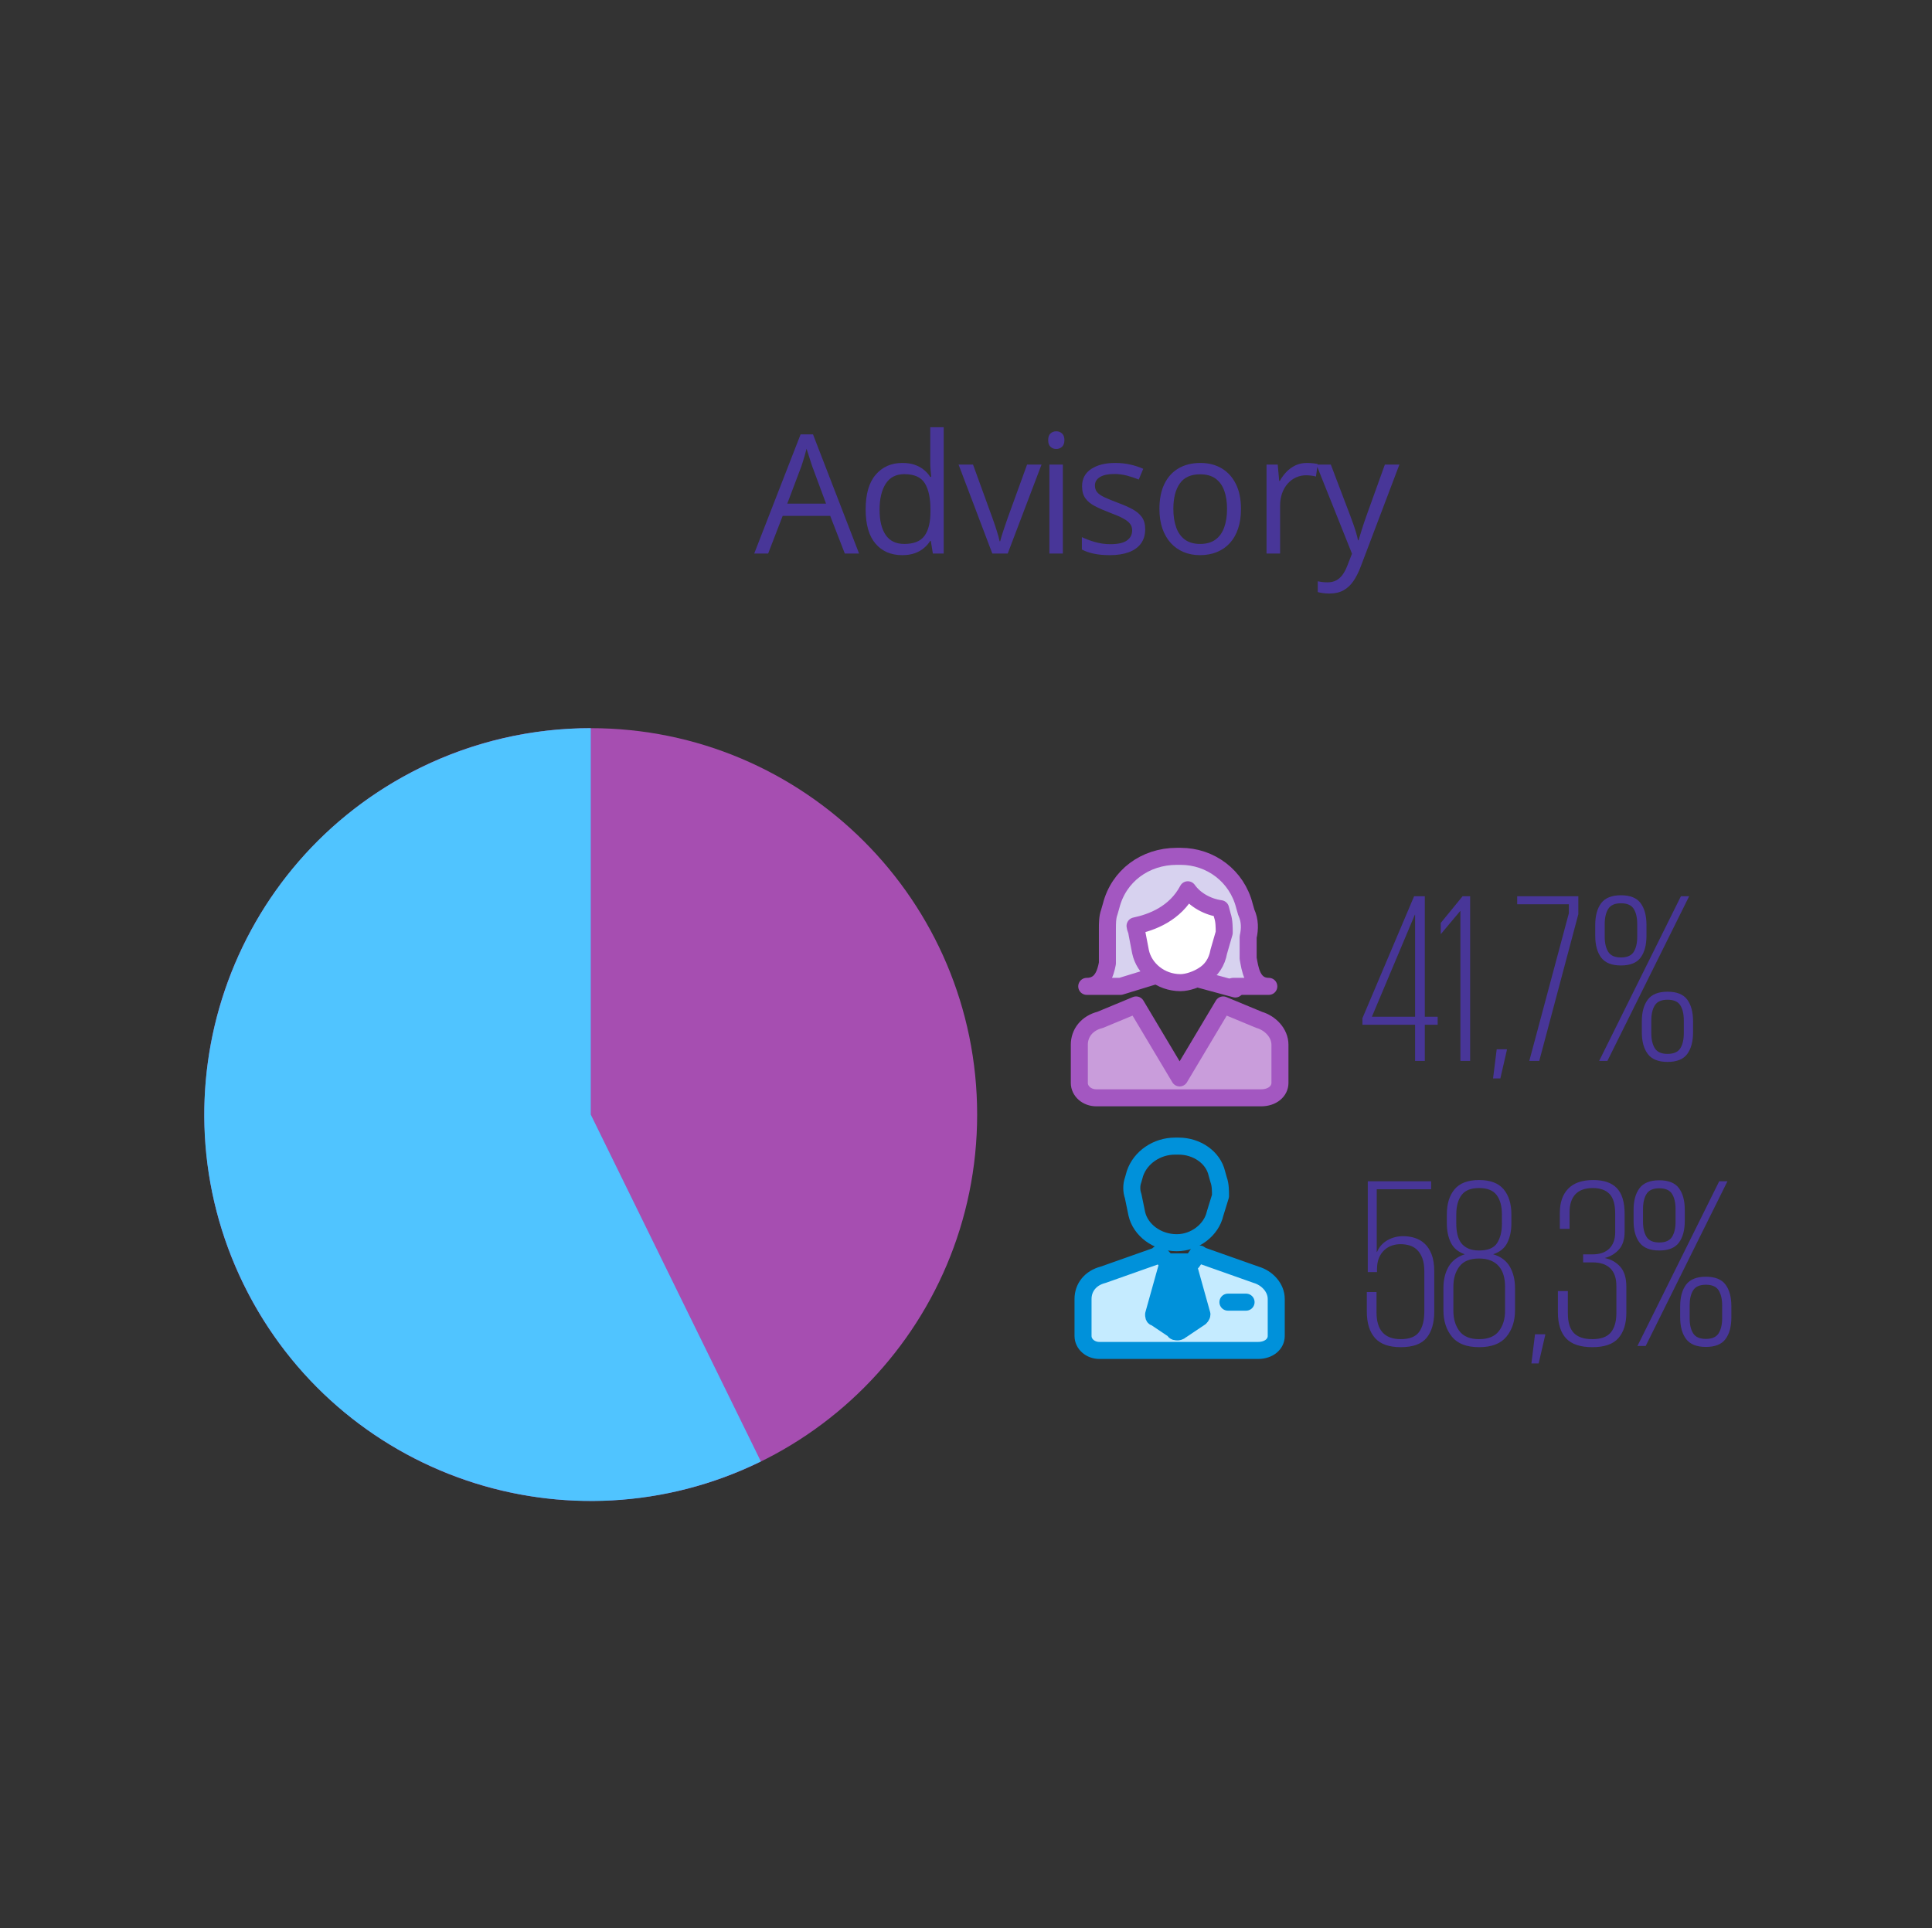
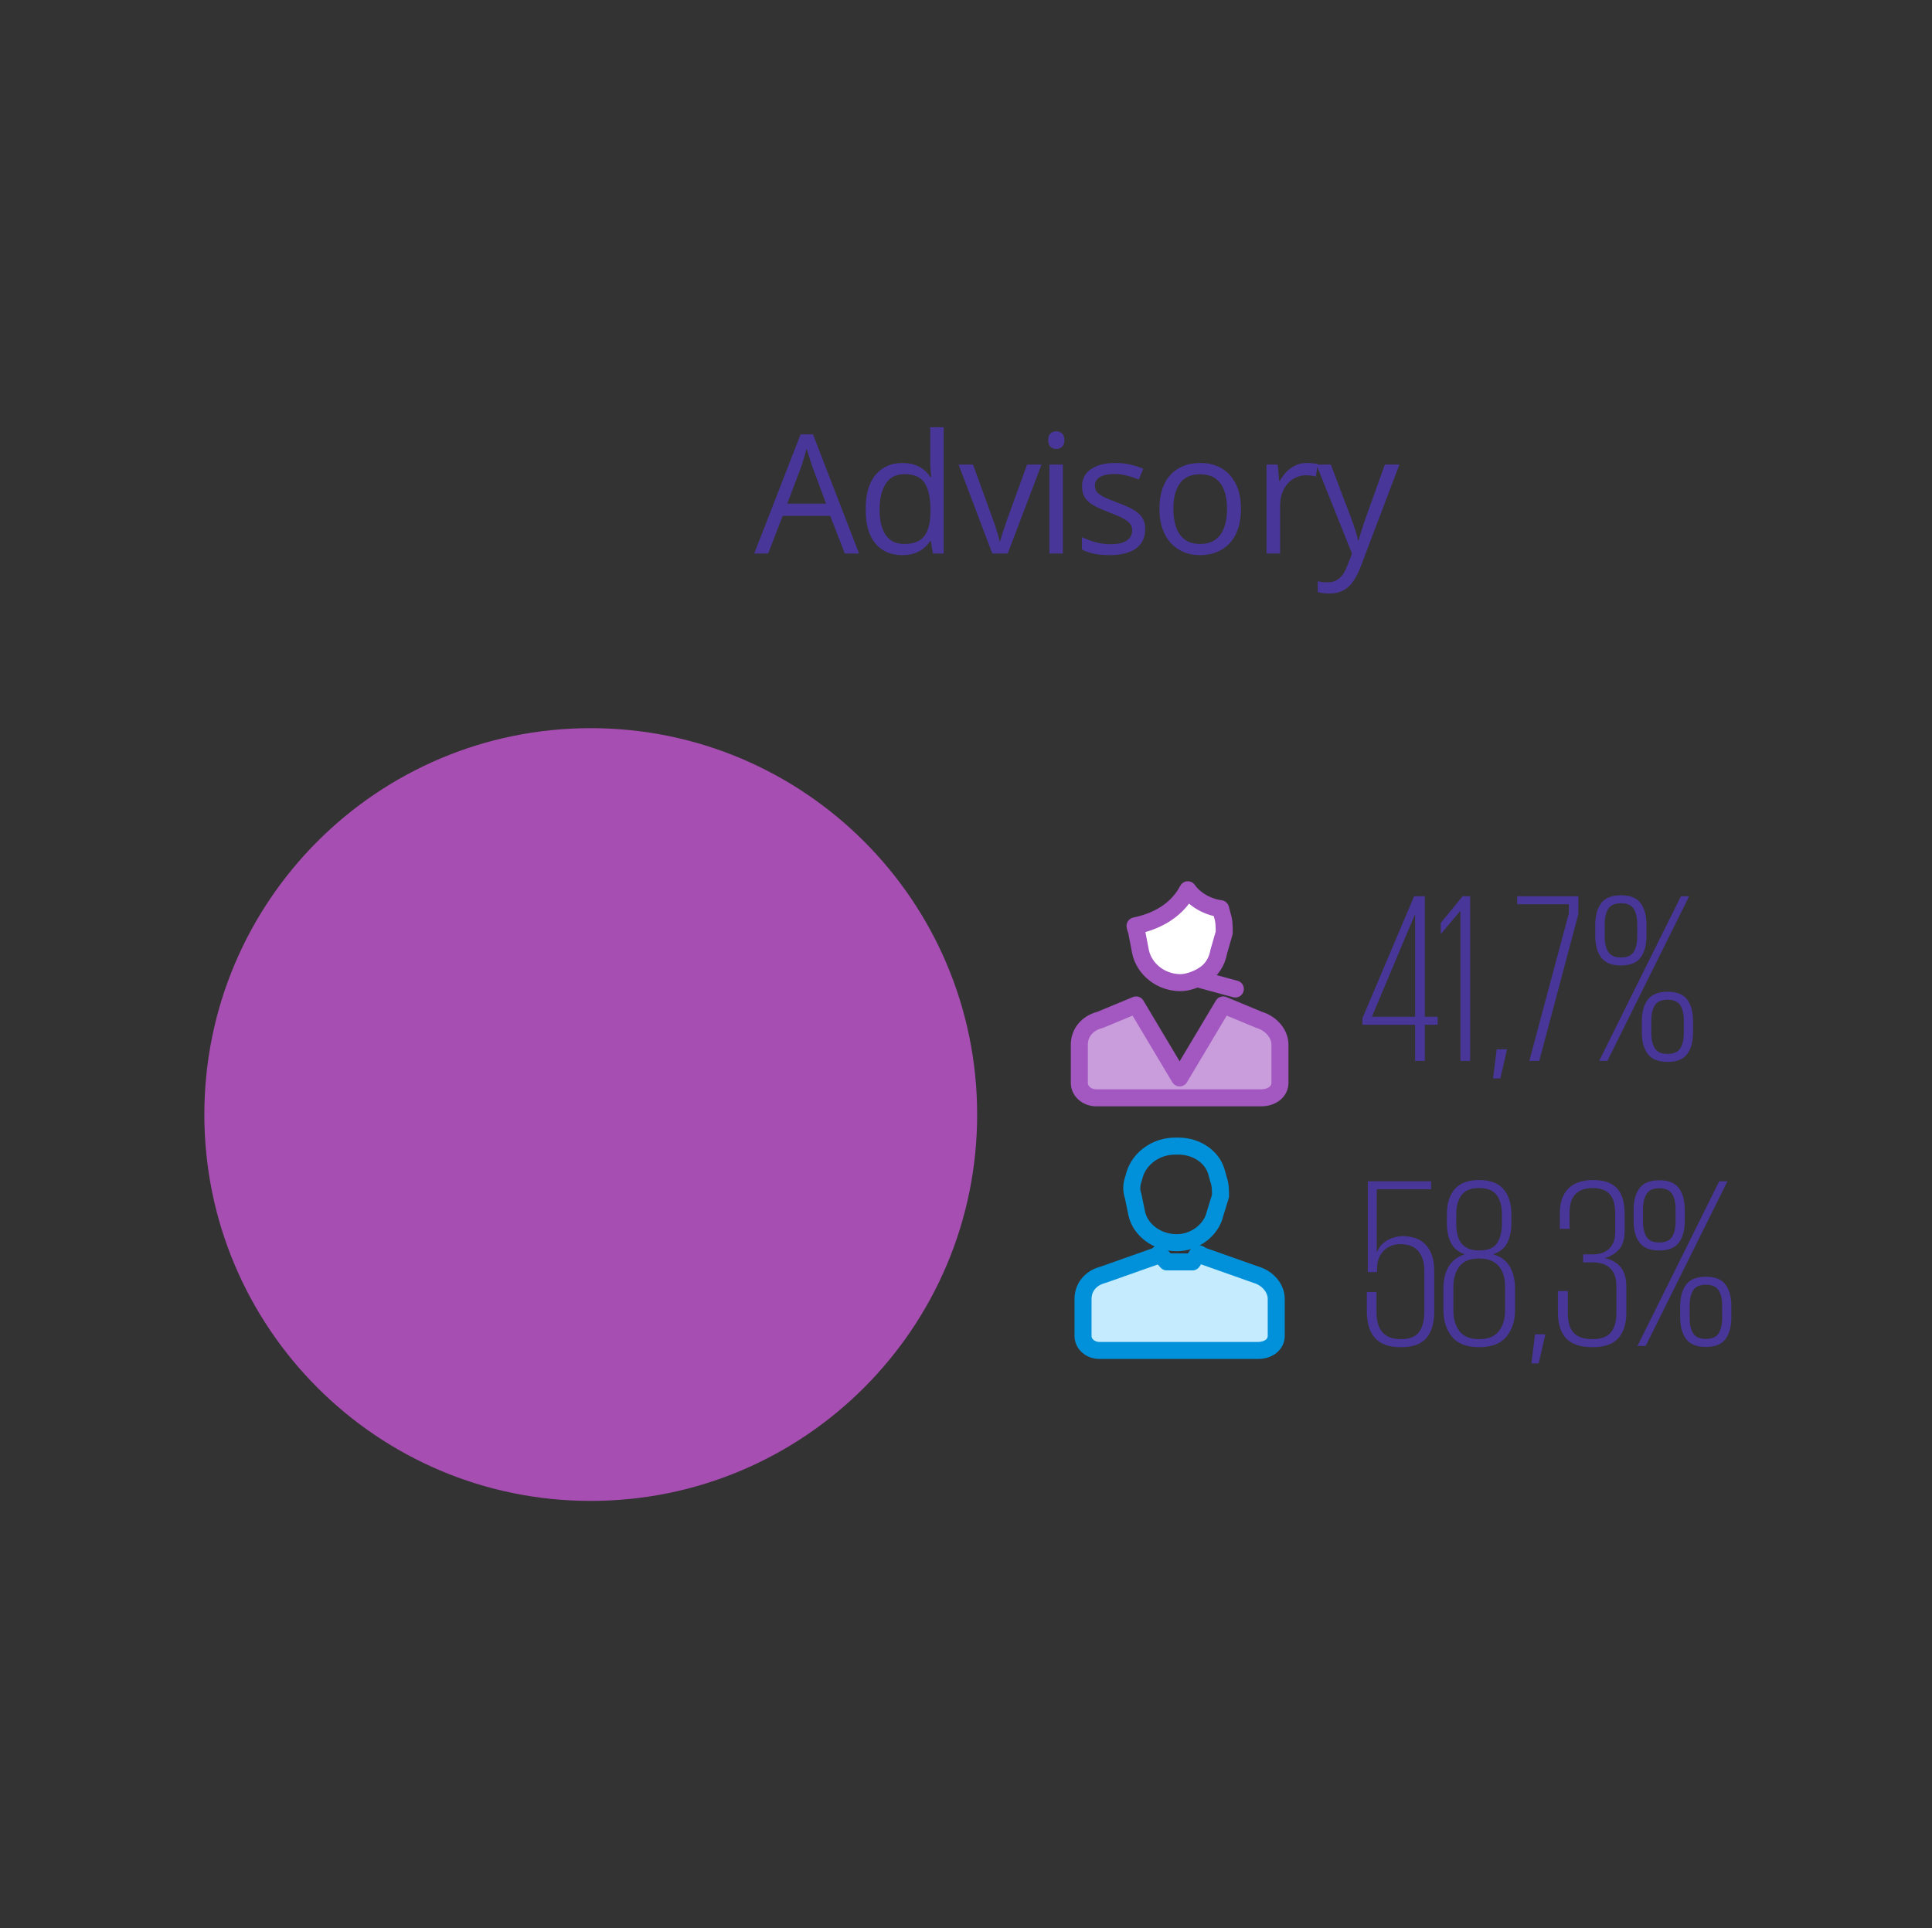
<svg xmlns="http://www.w3.org/2000/svg" width="520" height="519" overflow="hidden">
  <rect width="100%" height="100%" fill="#333333" stroke="none" />
  <defs>
    <clipPath id="clip0">
      <rect x="1420" y="321" width="520" height="519" />
    </clipPath>
  </defs>
  <g clip-path="url(#clip0)" transform="translate(-1420 -321)">
    <path d="M1475 621C1475 563.562 1521.56 517 1579 517 1636.44 517 1683 563.562 1683 621 1683 678.438 1636.44 725 1579 725 1521.56 725 1475 678.438 1475 621Z" fill="#C355D1" fill-rule="evenodd" fill-opacity="0.8" />
-     <path d="M1624.79 714.379C1573.21 739.666 1510.91 718.357 1485.62 666.785 1460.33 615.213 1481.64 552.907 1533.21 527.621 1547.47 520.633 1563.13 517 1579 517L1579 621Z" fill="#50C4FF" fill-rule="evenodd" />
-     <path d="M1751.9 586.5C1753.92 586.5 1759.98 586.5 1761.5 586.5 1756.95 586.5 1756.45 581.627 1755.94 578.968 1755.94 577.639 1755.94 577.639 1755.94 577.639 1755.94 573.209 1755.94 573.209 1755.94 573.209 1756.45 570.994 1756.45 568.778 1755.44 566.563 1754.93 564.791 1754.93 564.791 1754.93 564.791 1752.91 556.816 1745.84 551.5 1737.76 551.5 1736.75 551.5 1736.75 551.5 1736.75 551.5 1728.16 551.5 1721.09 556.816 1719.07 564.791 1718.56 566.563 1718.56 566.563 1718.56 566.563 1718.06 567.892 1718.06 569.664 1718.06 570.994 1718.06 570.994 1718.06 570.994 1718.06 570.994 1718.06 571.437 1718.06 571.437 1718.06 571.437 1718.06 571.437 1718.06 571.437 1718.06 571.437 1718.06 580.297 1718.06 580.297 1718.06 580.297 1717.55 582.956 1716.54 586.5 1712.5 586.5 1714.52 586.5 1716.04 586.5 1718.06 586.5 1720.58 586.5 1719.07 586.5 1721.59 586.5 1731.7 583.399 1731.7 583.399 1731.7 583.399" stroke="#A357C1" stroke-width="4.583" stroke-linecap="round" stroke-linejoin="round" stroke-miterlimit="10" fill="#D7D2EF" fill-rule="evenodd" />
    <path d="M1748.52 565.593C1745.09 565.13 1741.66 563.278 1739.7 560.5 1736.28 566.982 1729.91 569.296 1725.5 570.222 1725.5 570.685 1725.99 571.611 1725.99 572.074 1726.97 577.167 1726.97 577.167 1726.97 577.167 1727.95 581.796 1732.36 585.5 1737.74 585.5 1737.74 585.5 1737.74 585.5 1737.74 585.5 1739.7 585.5 1742.15 584.574 1743.62 583.648 1746.07 582.259 1747.54 579.944 1748.03 577.167 1749.5 572.074 1749.5 572.074 1749.5 572.074 1749.5 570.685 1749.5 568.833 1749.01 567.445L1748.52 565.593Z" stroke="#A357C1" stroke-width="4.583" stroke-linecap="round" stroke-linejoin="round" stroke-miterlimit="10" fill="#FFFFFF" fill-rule="evenodd" />
    <path d="M1752.49 587.207 1742.5 584.5" stroke="#A357C1" stroke-width="4.583" stroke-linecap="round" stroke-linejoin="round" stroke-miterlimit="10" fill="none" fill-rule="evenodd" />
    <path d="M1758.9 595.518C1749.22 591.5 1749.22 591.5 1749.22 591.5 1737.5 611.143 1737.5 611.143 1737.5 611.143 1725.78 591.5 1725.78 591.5 1725.78 591.5 1716.1 595.518 1716.1 595.518 1716.1 595.518 1712.54 596.411 1710.5 599.089 1710.5 602.214 1710.5 604.446 1710.5 604.446 1710.5 604.446 1710.5 609.804 1710.5 609.804 1710.5 609.804 1710.5 612.482 1710.5 612.482 1710.5 612.482 1710.5 614.714 1712.54 616.5 1715.08 616.5 1718.14 616.5 1718.14 616.5 1718.14 616.5 1723.75 616.5 1723.75 616.5 1723.75 616.5 1751.25 616.5 1751.25 616.5 1751.25 616.5 1756.35 616.5 1756.35 616.5 1756.35 616.5 1759.41 616.5 1759.41 616.5 1759.41 616.5 1762.46 616.5 1764.5 614.714 1764.5 612.482 1764.5 609.804 1764.5 609.804 1764.5 609.804 1764.5 604.446 1764.5 604.446 1764.5 604.446 1764.5 602.214 1764.5 602.214 1764.5 602.214 1764.5 599.089 1761.95 596.411 1758.9 595.518Z" stroke="#A357C1" stroke-width="4.583" stroke-linecap="round" stroke-linejoin="round" stroke-miterlimit="10" fill="#C99DDB" fill-rule="evenodd" />
    <path d="M1758.1 664.133C1743.39 658.933 1743.39 658.933 1743.39 658.933 1742.9 658.5 1742.9 658.5 1742.41 658.5 1740.93 660.667 1740.93 660.667 1740.93 660.667 1734.07 660.667 1734.07 660.667 1734.07 660.667 1732.1 658.5 1732.1 658.5 1732.1 658.5 1732.1 658.5 1731.61 658.5 1731.61 658.933 1716.9 664.133 1716.9 664.133 1716.9 664.133 1713.46 665 1711.5 667.6 1711.5 670.633 1711.5 672.8 1711.5 672.8 1711.5 672.8 1711.5 678 1711.5 678 1711.5 678 1711.5 680.6 1711.5 680.6 1711.5 680.6 1711.5 682.767 1713.46 684.5 1715.92 684.5 1718.86 684.5 1718.86 684.5 1718.86 684.5 1724.25 684.5 1724.25 684.5 1724.25 684.5 1750.75 684.5 1750.75 684.5 1750.75 684.5 1755.65 684.5 1755.65 684.5 1755.65 684.5 1758.59 684.5 1758.59 684.5 1758.59 684.5 1761.54 684.5 1763.5 682.767 1763.5 680.6 1763.5 678 1763.5 678 1763.5 678 1763.5 672.8 1763.5 672.8 1763.5 672.8 1763.5 670.633 1763.5 670.633 1763.5 670.633 1763.5 667.6 1761.05 665 1758.1 664.133Z" stroke="#0091DA" stroke-width="4.583" stroke-linecap="round" stroke-linejoin="round" stroke-miterlimit="10" fill="#C5EBFF" fill-rule="evenodd" />
    <path d="M1736.74 655.5C1731.36 655.5 1726.95 652.033 1725.97 647.7 1724.99 642.933 1724.99 642.933 1724.99 642.933 1724.5 641.633 1724.5 639.9 1724.99 638.6 1725.48 636.867 1725.48 636.867 1725.48 636.867 1726.95 632.533 1731.36 629.5 1736.26 629.5 1737.23 629.5 1737.23 629.5 1737.23 629.5 1742.13 629.5 1746.54 632.533 1747.52 636.867 1748.01 638.6 1748.01 638.6 1748.01 638.6 1748.5 639.9 1748.5 641.633 1748.5 642.933 1747.03 647.7 1747.03 647.7 1747.03 647.7 1746.05 652.033 1741.64 655.5 1736.74 655.5Z" stroke="#0091DA" stroke-width="4.583" stroke-linecap="round" stroke-linejoin="round" stroke-miterlimit="10" fill="none" fill-rule="evenodd" />
-     <path d="M1730.5 674.786C1730.5 675.214 1730.5 675.643 1730.96 675.643 1736.07 679.072 1736.07 679.072 1736.07 679.072 1736.07 679.5 1736.54 679.5 1737 679.5 1737 679.5 1737.46 679.5 1737.93 679.072 1743.04 675.643 1743.04 675.643 1743.04 675.643 1743.04 675.643 1743.5 675.214 1743.5 674.786 1739.79 661.5 1739.79 661.5 1739.79 661.5 1734.21 661.5 1734.21 661.5 1734.21 661.5L1730.5 674.786Z" stroke="#0091DA" stroke-width="4.583" stroke-linecap="round" stroke-linejoin="round" stroke-miterlimit="10" fill="#0091DA" fill-rule="evenodd" />
-     <path d="M1750.5 671.5 1755.38 671.5" stroke="#0091DA" stroke-width="4.583" stroke-linecap="round" stroke-linejoin="round" stroke-miterlimit="10" fill="none" fill-rule="evenodd" />
    <path d="M1833.15 680.153 1835.9 680.153 1835.9 680.349 1834.13 688 1832.18 688ZM1879.14 666.814C1877.49 666.814 1876.34 667.317 1875.71 668.323 1875.08 669.33 1874.77 670.69 1874.77 672.403L1874.77 675.807C1874.77 677.52 1875.08 678.88 1875.71 679.886 1876.34 680.892 1877.49 681.396 1879.14 681.396 1880.8 681.396 1881.94 680.892 1882.57 679.886 1883.2 678.88 1883.52 677.52 1883.52 675.807L1883.52 672.403C1883.52 670.69 1883.2 669.33 1882.57 668.323 1881.94 667.317 1880.8 666.814 1879.14 666.814ZM1879.14 664.656C1881.62 664.656 1883.39 665.365 1884.43 666.781 1885.48 668.198 1886 670.149 1886 672.633L1886 675.576C1886 678.061 1885.48 680.012 1884.43 681.428 1883.39 682.845 1881.62 683.553 1879.14 683.553 1876.66 683.553 1874.89 682.845 1873.82 681.428 1872.75 680.012 1872.22 678.061 1872.22 675.576L1872.22 672.633C1872.22 670.149 1872.75 668.198 1873.82 666.781 1874.89 665.365 1876.66 664.656 1879.14 664.656ZM1818.1 659.752C1815.67 659.752 1813.9 660.464 1812.81 661.89 1811.72 663.315 1811.18 665.124 1811.18 667.317L1811.18 673.83C1811.18 676.023 1811.72 677.843 1812.81 679.29 1813.9 680.737 1815.67 681.461 1818.1 681.461 1820.54 681.461 1822.32 680.737 1823.43 679.29 1824.54 677.843 1825.09 676.023 1825.09 673.83L1825.09 667.317C1825.09 666.221 1824.96 665.212 1824.7 664.291 1824.44 663.37 1824.03 662.57 1823.46 661.891 1822.89 661.21 1822.17 660.684 1821.27 660.311 1820.38 659.938 1819.32 659.752 1818.1 659.752ZM1866.6 640.854C1864.95 640.854 1863.8 641.358 1863.17 642.364 1862.54 643.371 1862.22 644.73 1862.22 646.443L1862.22 649.848C1862.22 651.56 1862.54 652.92 1863.17 653.927 1863.8 654.933 1864.95 655.436 1866.6 655.436 1868.26 655.436 1869.4 654.933 1870.03 653.927 1870.66 652.92 1870.98 651.56 1870.98 649.848L1870.98 646.443C1870.98 644.73 1870.66 643.371 1870.03 642.364 1869.4 641.358 1868.26 640.854 1866.6 640.854ZM1818.1 640.789C1815.88 640.789 1814.3 641.423 1813.37 642.692 1812.43 643.961 1811.96 645.69 1811.96 647.879L1811.96 650.439C1811.96 651.445 1812.06 652.386 1812.26 653.261 1812.45 654.136 1812.78 654.891 1813.24 655.526 1813.7 656.161 1814.33 656.664 1815.13 657.036 1815.94 657.408 1816.93 657.594 1818.1 657.594 1820.5 657.594 1822.12 656.916 1822.97 655.559 1823.82 654.202 1824.24 652.496 1824.24 650.439L1824.24 647.879C1824.24 645.69 1823.78 643.961 1822.84 642.692 1821.9 641.423 1820.32 640.789 1818.1 640.789ZM1882.73 638.958 1884.95 638.958 1862.94 683.292 1860.72 683.292ZM1788.14 638.958 1805.19 638.958 1805.19 641.116 1790.55 641.116 1790.55 657.986 1790.62 657.986C1791.23 656.591 1792.18 655.534 1793.46 654.815 1794.75 654.096 1796.15 653.736 1797.67 653.736 1798.72 653.736 1799.74 653.889 1800.74 654.194 1801.75 654.499 1802.64 655.011 1803.42 655.73 1804.21 656.45 1804.84 657.42 1805.32 658.64 1805.79 659.861 1806.03 661.386 1806.03 663.218L1806.03 674.007C1806.03 677.058 1805.35 679.423 1803.98 681.101 1802.6 682.78 1800.29 683.619 1797.02 683.619 1793.84 683.619 1791.52 682.791 1790.06 681.134 1788.61 679.478 1787.88 677.102 1787.88 674.007L1787.88 668.776 1790.49 668.776 1790.49 674.232C1790.49 679.051 1792.67 681.461 1797.02 681.461 1799.37 681.461 1801.02 680.815 1801.95 679.522 1802.89 678.23 1803.36 676.401 1803.36 674.034L1803.36 663.19C1803.36 661.744 1803.17 660.55 1802.8 659.608 1802.43 658.666 1801.95 657.921 1801.36 657.373 1800.78 656.825 1800.1 656.442 1799.34 656.223 1798.58 656.004 1797.78 655.894 1796.96 655.894 1796.17 655.894 1795.41 656.015 1794.67 656.256 1793.93 656.499 1793.25 656.894 1792.64 657.444 1792.03 657.994 1791.54 658.697 1791.17 659.555 1790.8 660.412 1790.62 661.457 1790.62 662.688L1790.62 663.414 1788.14 663.414ZM1866.6 638.697C1869.08 638.697 1870.85 639.405 1871.89 640.822 1872.94 642.239 1873.46 644.189 1873.46 646.674L1873.46 649.617C1873.46 652.101 1872.94 654.052 1871.89 655.469 1870.85 656.886 1869.08 657.594 1866.6 657.594 1864.12 657.594 1862.34 656.886 1861.28 655.469 1860.21 654.052 1859.68 652.101 1859.68 649.617L1859.68 646.674C1859.68 644.189 1860.21 642.239 1861.28 640.822 1862.34 639.405 1864.12 638.697 1866.6 638.697ZM1848.85 638.631C1851.68 638.631 1853.79 639.361 1855.18 640.822 1856.58 642.282 1857.27 644.582 1857.27 647.72L1857.27 652.494C1857.27 654.586 1856.76 656.199 1855.74 657.333 1854.72 658.466 1853.44 659.229 1851.92 659.621 1853.62 659.97 1855.01 660.755 1856.1 661.975 1857.19 663.196 1857.73 664.983 1857.73 667.337L1857.73 674.399C1857.73 677.276 1857.02 679.532 1855.61 681.167 1854.19 682.802 1851.85 683.619 1848.59 683.619 1845.36 683.619 1843.01 682.834 1841.53 681.265 1840.05 679.695 1839.31 677.363 1839.31 674.268L1839.31 668.514 1841.99 668.514 1841.99 674.495C1841.99 676.904 1842.52 678.667 1843.59 679.785 1844.66 680.902 1846.32 681.461 1848.59 681.461 1850.89 681.461 1852.55 680.86 1853.55 679.657 1854.55 678.455 1855.05 676.716 1855.05 674.442L1855.05 667.161C1855.05 665.062 1854.51 663.477 1853.42 662.405 1852.33 661.334 1850.74 660.798 1848.65 660.798L1846.1 660.798 1846.1 658.64 1848.59 658.64C1850.59 658.64 1852.11 658.115 1853.16 657.065 1854.2 656.016 1854.73 654.572 1854.73 652.734L1854.73 647.68C1854.73 645.186 1854.22 643.414 1853.19 642.364 1852.17 641.314 1850.68 640.789 1848.72 640.789 1846.63 640.789 1845.06 641.348 1844.01 642.467 1842.97 643.585 1842.45 645.197 1842.45 647.301L1842.45 651.774 1839.83 651.774 1839.83 647.459C1839.83 644.669 1840.59 642.5 1842.09 640.953 1843.59 639.405 1845.84 638.631 1848.85 638.631ZM1818.1 638.631C1821.11 638.631 1823.31 639.458 1824.7 641.112 1826.09 642.766 1826.79 645.03 1826.79 647.902L1826.79 650.318C1826.79 652.276 1826.43 653.996 1825.71 655.476 1825 656.955 1823.72 658 1821.89 658.61 1823.94 659.221 1825.43 660.334 1826.37 661.949 1827.3 663.563 1827.77 665.484 1827.77 667.71L1827.77 673.668C1827.77 676.548 1827 678.927 1825.45 680.804 1823.91 682.681 1821.46 683.619 1818.1 683.619 1814.75 683.619 1812.31 682.681 1810.79 680.804 1809.26 678.927 1808.5 676.548 1808.5 673.668L1808.5 667.71C1808.5 665.484 1808.96 663.575 1809.87 661.981 1810.79 660.388 1812.25 659.264 1814.25 658.61 1812.47 658 1811.21 656.955 1810.49 655.476 1809.78 653.996 1809.42 652.276 1809.42 650.318L1809.42 647.902C1809.42 645.03 1810.11 642.766 1811.51 641.112 1812.9 639.458 1815.1 638.631 1818.1 638.631ZM1822.84 603.434 1825.58 603.434 1825.58 603.631 1823.82 611.281 1821.86 611.281ZM1868.83 590.095C1867.17 590.095 1866.03 590.598 1865.4 591.605 1864.77 592.611 1864.45 593.971 1864.45 595.684L1864.45 599.088C1864.45 600.801 1864.77 602.161 1865.4 603.167 1866.03 604.174 1867.17 604.677 1868.83 604.677 1870.48 604.677 1871.63 604.174 1872.26 603.167 1872.89 602.161 1873.2 600.801 1873.2 599.088L1873.2 595.684C1873.2 593.971 1872.89 592.611 1872.26 591.605 1871.63 590.598 1870.48 590.095 1868.83 590.095ZM1868.83 587.937C1871.31 587.937 1873.07 588.646 1874.12 590.062 1875.16 591.479 1875.69 593.43 1875.69 595.915L1875.69 598.857C1875.69 601.342 1875.16 603.293 1874.12 604.709 1873.07 606.126 1871.31 606.835 1868.83 606.835 1866.35 606.835 1864.57 606.126 1863.51 604.709 1862.44 603.293 1861.9 601.342 1861.9 598.857L1861.9 595.915C1861.9 593.43 1862.44 591.479 1863.51 590.062 1864.57 588.646 1866.35 587.937 1868.83 587.937ZM1800.81 567.209 1789.25 594.672 1800.87 594.672 1800.87 567.209ZM1856.29 564.136C1854.63 564.136 1853.49 564.639 1852.86 565.645 1852.23 566.652 1851.91 568.011 1851.91 569.724L1851.91 573.129C1851.91 574.842 1852.23 576.201 1852.86 577.208 1853.49 578.214 1854.63 578.718 1856.29 578.718 1857.94 578.718 1859.09 578.214 1859.72 577.208 1860.35 576.201 1860.66 574.842 1860.66 573.129L1860.66 569.724C1860.66 568.011 1860.35 566.652 1859.72 565.645 1859.09 564.639 1857.94 564.136 1856.29 564.136ZM1872.42 562.239 1874.64 562.239 1852.63 606.573 1850.41 606.573ZM1828.35 562.239 1844.81 562.239 1844.81 567.078 1834.29 606.573 1831.61 606.573 1842.26 566.817 1842.26 564.397 1828.35 564.397ZM1813.66 562.239 1815.69 562.239 1815.69 606.573 1813.07 606.573 1813.07 566.228 1813.01 566.228 1807.85 572.375 1807.78 572.375 1807.78 569.432ZM1800.61 562.239 1803.49 562.239 1803.49 594.672 1806.95 594.672 1806.95 596.83 1803.49 596.83 1803.49 606.573 1800.87 606.573 1800.87 596.83 1786.7 596.83 1786.7 595.065ZM1856.29 561.978C1858.77 561.978 1860.53 562.686 1861.58 564.103 1862.62 565.52 1863.15 567.471 1863.15 569.955L1863.15 572.898C1863.15 575.383 1862.62 577.333 1861.58 578.75 1860.53 580.167 1858.77 580.875 1856.29 580.875 1853.81 580.875 1852.03 580.167 1850.96 578.75 1849.9 577.333 1849.36 575.383 1849.36 572.898L1849.36 569.955C1849.36 567.471 1849.9 565.52 1850.96 564.103 1852.03 562.686 1853.81 561.978 1856.29 561.978ZM1743.01 448.67C1740.53 448.67 1738.7 449.493 1737.55 451.139 1736.39 452.784 1735.81 455.064 1735.81 457.977 1735.81 459.899 1736.07 461.567 1736.58 462.979 1737.08 464.392 1737.87 465.484 1738.93 466.256 1739.99 467.028 1741.36 467.414 1743.03 467.414 1744.69 467.414 1746.06 467.028 1747.13 466.256 1748.2 465.484 1748.98 464.392 1749.49 462.979 1750 461.567 1750.26 459.899 1750.26 457.977 1750.26 456.069 1750 454.419 1749.49 453.029 1748.98 451.638 1748.2 450.564 1747.14 449.806 1746.08 449.049 1744.7 448.67 1743.01 448.67ZM1663.4 448.627C1661.17 448.627 1659.51 449.482 1658.4 451.194 1657.3 452.905 1656.74 455.238 1656.74 458.195 1656.74 461.137 1657.29 463.409 1658.39 465.011 1659.49 466.613 1661.16 467.414 1663.4 467.414 1665.96 467.414 1667.77 466.686 1668.83 465.229 1669.89 463.773 1670.43 461.61 1670.43 458.741L1670.43 458.086C1670.43 455.042 1669.92 452.705 1668.91 451.073 1667.9 449.442 1666.06 448.627 1663.4 448.627ZM1702.45 446.049 1706.07 446.049 1706.07 469.992 1702.45 469.992ZM1678 446.049 1681.89 446.049 1687.15 460.532C1687.51 461.523 1687.88 462.615 1688.26 463.809 1688.64 465.004 1688.9 465.965 1689.05 466.693L1689.2 466.693C1689.37 465.965 1689.66 465 1690.07 463.798 1690.48 462.597 1690.85 461.508 1691.18 460.532L1696.44 446.049 1700.33 446.049 1691.23 469.992 1687.08 469.992ZM1771.76 445.612C1772.24 445.612 1772.74 445.638 1773.26 445.689 1773.79 445.74 1774.25 445.809 1774.66 445.896L1774.64 446.049 1778.19 446.049 1783.47 459.943C1783.78 460.758 1784.06 461.541 1784.32 462.291 1784.58 463.041 1784.82 463.758 1785.02 464.443 1785.22 465.127 1785.38 465.79 1785.5 466.431L1785.65 466.431C1785.86 465.703 1786.15 464.745 1786.53 463.558 1786.9 462.371 1787.31 461.159 1787.75 459.921L1792.74 446.049 1796.65 446.049 1786.24 473.509C1785.69 474.98 1785.05 476.261 1784.31 477.353 1783.58 478.446 1782.68 479.287 1781.64 479.877 1780.59 480.467 1779.32 480.761 1777.84 480.761 1777.16 480.761 1776.55 480.722 1776.03 480.641 1775.51 480.561 1775.05 480.47 1774.68 480.368L1774.68 477.463C1775 477.536 1775.39 477.601 1775.84 477.66 1776.3 477.718 1776.78 477.747 1777.27 477.747 1778.17 477.747 1778.96 477.576 1779.62 477.234 1780.28 476.891 1780.85 476.392 1781.33 475.737 1781.81 475.082 1782.23 474.303 1782.58 473.4L1783.89 470.035 1774.55 446.674 1774.2 449.26C1773.81 449.158 1773.37 449.078 1772.89 449.02 1772.41 448.962 1771.96 448.932 1771.54 448.932 1770.58 448.932 1769.67 449.125 1768.82 449.511 1767.97 449.897 1767.23 450.451 1766.59 451.172 1765.95 451.893 1765.44 452.759 1765.08 453.771 1764.72 454.784 1764.54 455.908 1764.54 457.147L1764.54 469.992 1760.89 469.992 1760.89 446.049 1763.9 446.049 1764.3 450.462 1764.45 450.462C1764.94 449.573 1765.54 448.762 1766.24 448.026 1766.94 447.29 1767.75 446.704 1768.67 446.267 1769.59 445.831 1770.62 445.612 1771.76 445.612ZM1743.1 445.612C1745.28 445.612 1747.19 446.1 1748.83 447.076 1750.46 448.052 1751.74 449.46 1752.65 451.303 1753.56 453.145 1754.01 455.37 1754.01 457.977 1754.01 459.943 1753.76 461.698 1753.25 463.241 1752.74 464.785 1752 466.088 1751.04 467.152 1750.08 468.215 1748.92 469.027 1747.56 469.587 1746.2 470.148 1744.66 470.429 1742.95 470.429 1741.35 470.429 1739.88 470.148 1738.55 469.587 1737.22 469.027 1736.07 468.215 1735.1 467.152 1734.14 466.088 1733.39 464.785 1732.85 463.241 1732.32 461.698 1732.06 459.943 1732.06 457.977 1732.06 455.355 1732.5 453.123 1733.39 451.281 1734.28 449.439 1735.55 448.033 1737.2 447.065 1738.85 446.096 1740.82 445.612 1743.1 445.612ZM1720.14 445.612C1721.58 445.612 1722.93 445.754 1724.19 446.038 1725.44 446.322 1726.62 446.704 1727.71 447.185L1726.49 450.09C1725.5 449.668 1724.44 449.311 1723.32 449.02 1722.2 448.729 1721.06 448.583 1719.9 448.583 1718.23 448.583 1716.94 448.86 1716.05 449.413 1715.15 449.967 1714.7 450.724 1714.7 451.685 1714.7 452.428 1714.91 453.039 1715.33 453.52 1715.74 454.001 1716.41 454.452 1717.32 454.875 1718.24 455.297 1719.45 455.792 1720.95 456.36 1722.44 456.914 1723.74 457.485 1724.83 458.075 1725.92 458.665 1726.76 459.378 1727.35 460.216 1727.94 461.053 1728.23 462.127 1728.23 463.438 1728.23 464.967 1727.85 466.252 1727.09 467.294 1726.33 468.335 1725.23 469.118 1723.82 469.642 1722.4 470.167 1720.71 470.429 1718.74 470.429 1717.07 470.429 1715.62 470.297 1714.4 470.035 1713.18 469.773 1712.11 469.402 1711.19 468.921L1711.19 465.579C1712.17 466.059 1713.33 466.496 1714.68 466.889 1716.04 467.283 1717.42 467.479 1718.83 467.479 1720.9 467.479 1722.39 467.145 1723.32 466.475 1724.26 465.804 1724.72 464.894 1724.72 463.744 1724.72 463.088 1724.54 462.51 1724.16 462.007 1723.79 461.505 1723.17 461.017 1722.3 460.543 1721.43 460.07 1720.22 459.549 1718.68 458.981 1717.15 458.399 1715.83 457.82 1714.72 457.245 1713.6 456.67 1712.74 455.967 1712.14 455.137 1711.54 454.307 1711.24 453.229 1711.24 451.904 1711.24 449.879 1712.05 448.324 1713.69 447.239 1715.33 446.154 1717.48 445.612 1720.14 445.612ZM1637.08 441.789C1636.93 442.386 1636.77 442.979 1636.61 443.569 1636.44 444.159 1636.27 444.705 1636.11 445.208 1635.95 445.71 1635.82 446.136 1635.7 446.486L1631.9 456.557 1642.33 456.557 1638.6 446.486C1638.52 446.224 1638.37 445.794 1638.18 445.197 1637.98 444.6 1637.78 443.981 1637.58 443.34 1637.37 442.699 1637.21 442.182 1637.08 441.789ZM1635.48 437.922 1638.82 437.922 1651.22 469.992 1647.38 469.992 1643.45 459.855 1630.66 459.855 1626.75 469.992 1623 469.992ZM1704.3 437.092C1704.9 437.092 1705.41 437.285 1705.84 437.671 1706.27 438.057 1706.49 438.658 1706.49 439.473 1706.49 440.274 1706.27 440.871 1705.84 441.265 1705.41 441.658 1704.9 441.855 1704.3 441.855 1703.68 441.855 1703.16 441.658 1702.74 441.265 1702.33 440.871 1702.12 440.274 1702.12 439.473 1702.12 438.658 1702.33 438.057 1702.74 437.671 1703.16 437.285 1703.68 437.092 1704.3 437.092ZM1670.38 436 1674 436 1674 469.992 1671.08 469.992 1670.53 466.584 1670.38 466.584C1669.93 467.297 1669.36 467.946 1668.67 468.528 1667.98 469.11 1667.16 469.573 1666.2 469.915 1665.25 470.258 1664.13 470.429 1662.83 470.429 1659.81 470.429 1657.41 469.394 1655.64 467.327 1653.87 465.258 1652.99 462.185 1652.99 458.108 1652.99 453.986 1653.89 450.873 1655.7 448.769 1657.5 446.664 1659.9 445.612 1662.9 445.612 1664.16 445.612 1665.27 445.78 1666.21 446.115 1667.16 446.449 1667.97 446.897 1668.66 447.458 1669.34 448.019 1669.92 448.656 1670.38 449.369L1670.64 449.369C1670.59 448.918 1670.53 448.299 1670.47 447.512 1670.41 446.726 1670.38 446.085 1670.38 445.59Z" fill="#483698" fill-rule="evenodd" />
  </g>
</svg>